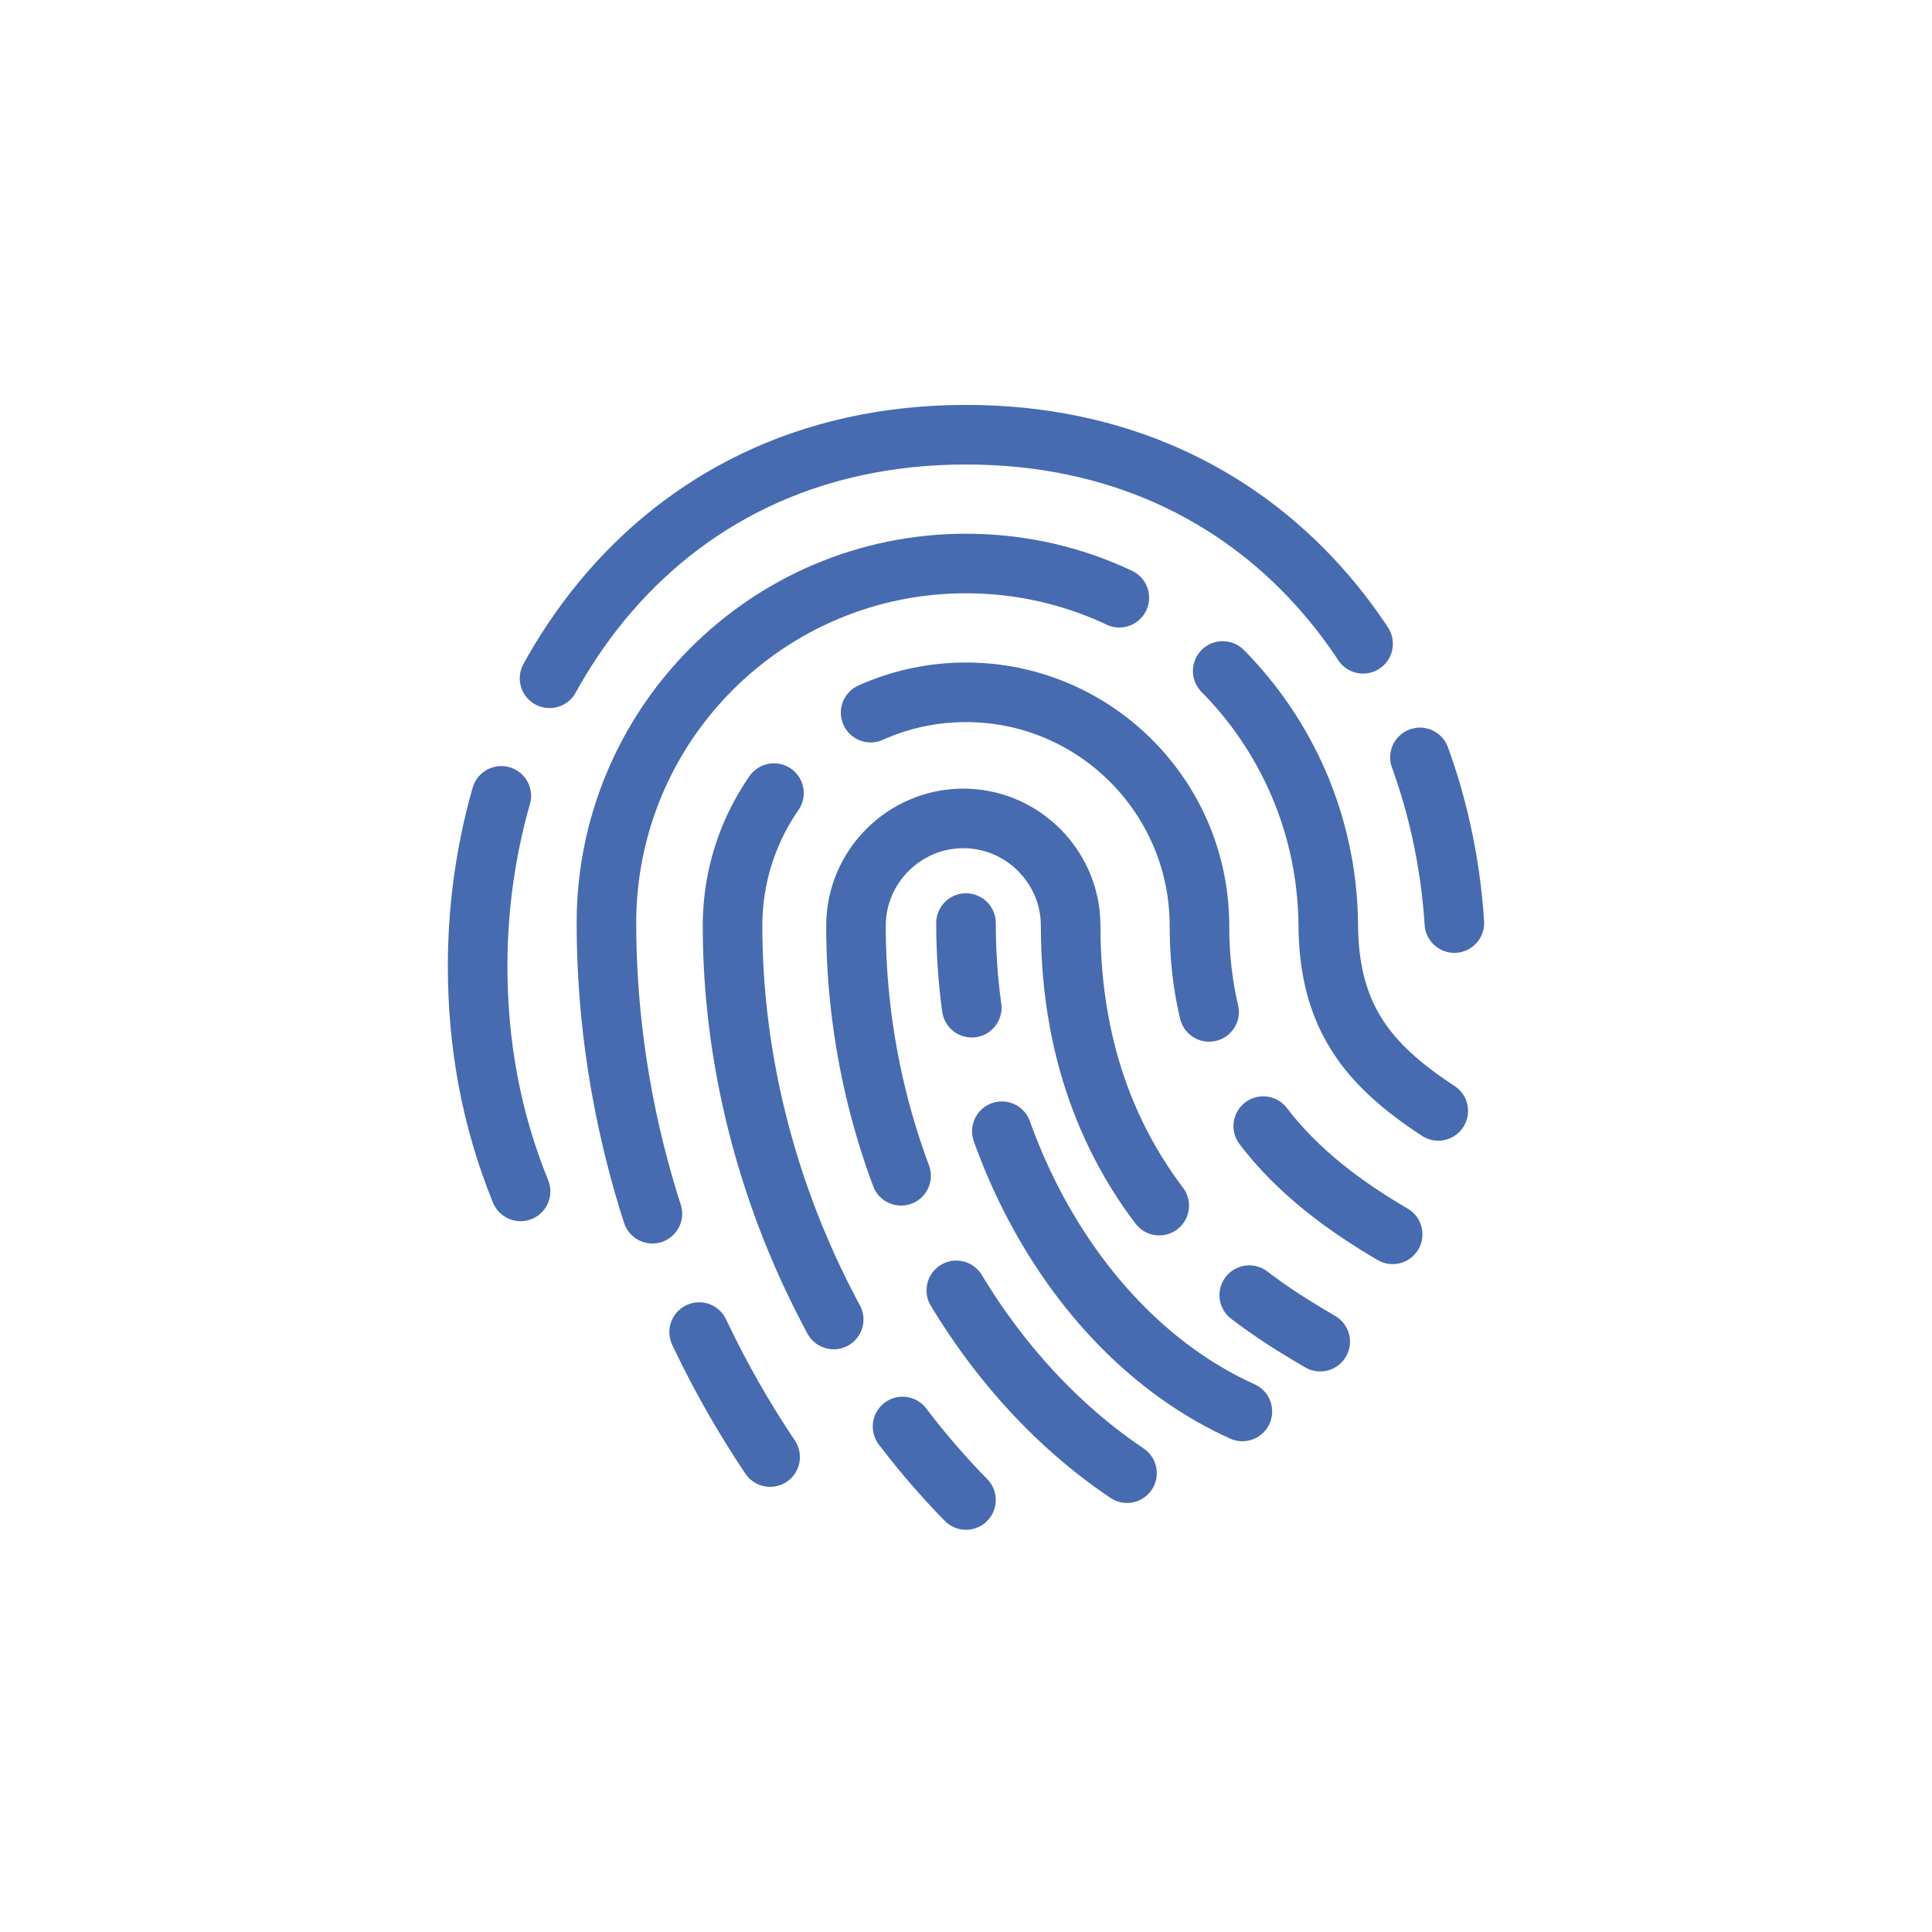
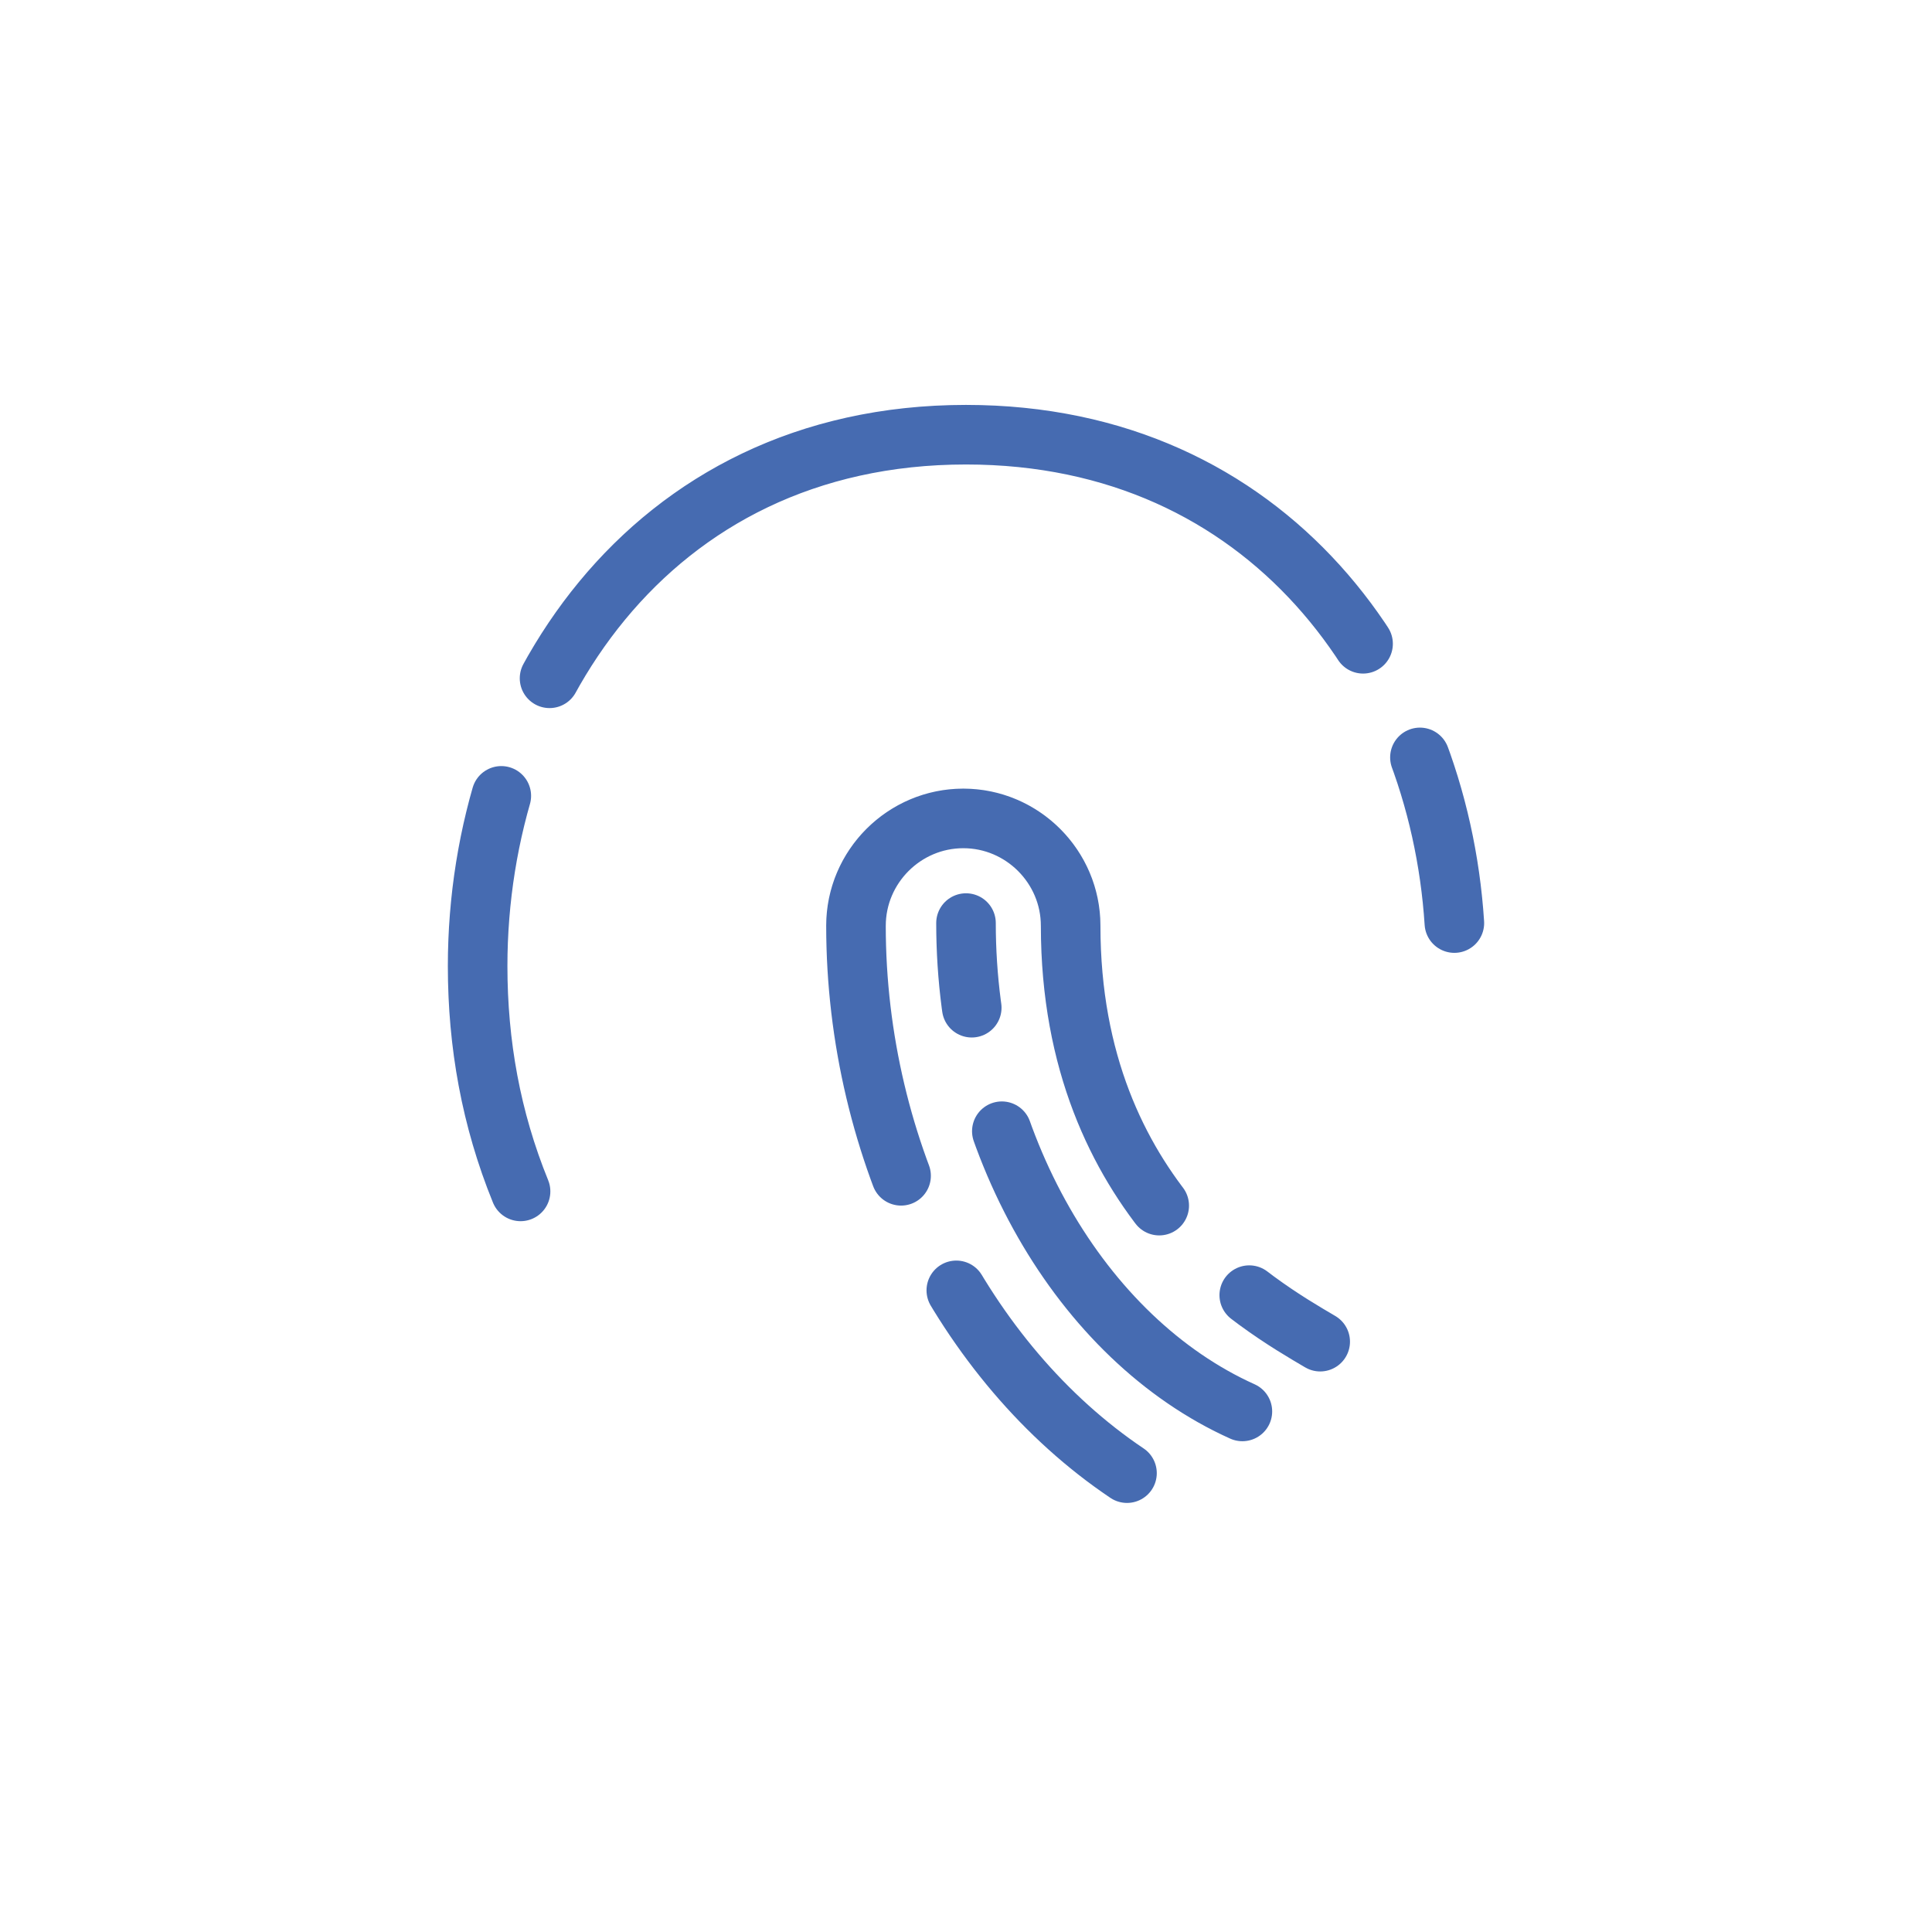
<svg xmlns="http://www.w3.org/2000/svg" version="1.1" id="Layer_1" x="0" y="0" viewBox="0 0 72 72" xml:space="preserve">
  <style type="text/css">.st0{fill:none;stroke:#466bb1;stroke-width:2.22;stroke-linecap:round;stroke-linejoin:round;stroke-dasharray:3.164,4.746,30.055,0,0,0}</style>
  <g>
    <path class="st0" d="M36 34.4c0 8.2 4.3 15.5 10.3 18.2" />
-     <path d="M53.6 41.4c-2.6-1.7-4.1-3.5-4.1-7C49.4 27 43.4 21 36 21s-13.4 6-13.4 13.4c0 7.1 2.2 14.1 6.1 19.9" fill="none" stroke="#466bb1" stroke-width="2.22" stroke-linecap="round" stroke-linejoin="round" stroke-dasharray="18.982,4.746,18.982,0,0,0" />
-     <path d="M51.9 46c-3.4-2-7.2-5.1-7.2-11.5 0-4.8-3.9-8.7-8.7-8.7-4.8 0-8.7 3.9-8.7 8.7 0 8.1 3.4 16 8.7 21.4" fill="none" stroke="#466bb1" stroke-width="2.22" stroke-linecap="round" stroke-linejoin="round" stroke-dasharray="6.327,4.746,14.237,0,0,0" />
    <path class="st0" d="M49.2 50c-2.2-1.3-9.3-5.3-9.3-15.5 0-2.2-1.8-4-4-4s-4 1.8-4 4c0 8.4 4 16.3 10.1 20.4" />
    <path d="M54.2 34.4c-.6-9.3-6.9-18.2-18.2-18.2-11.9 0-18.2 9.9-18.2 19.8 0 2.9.5 5.7 1.6 8.4" fill="none" stroke="#466bb1" stroke-width="2.22" stroke-linecap="round" stroke-linejoin="round" stroke-dasharray="6.327,4.746,30.055,0,0,0" />
  </g>
</svg>